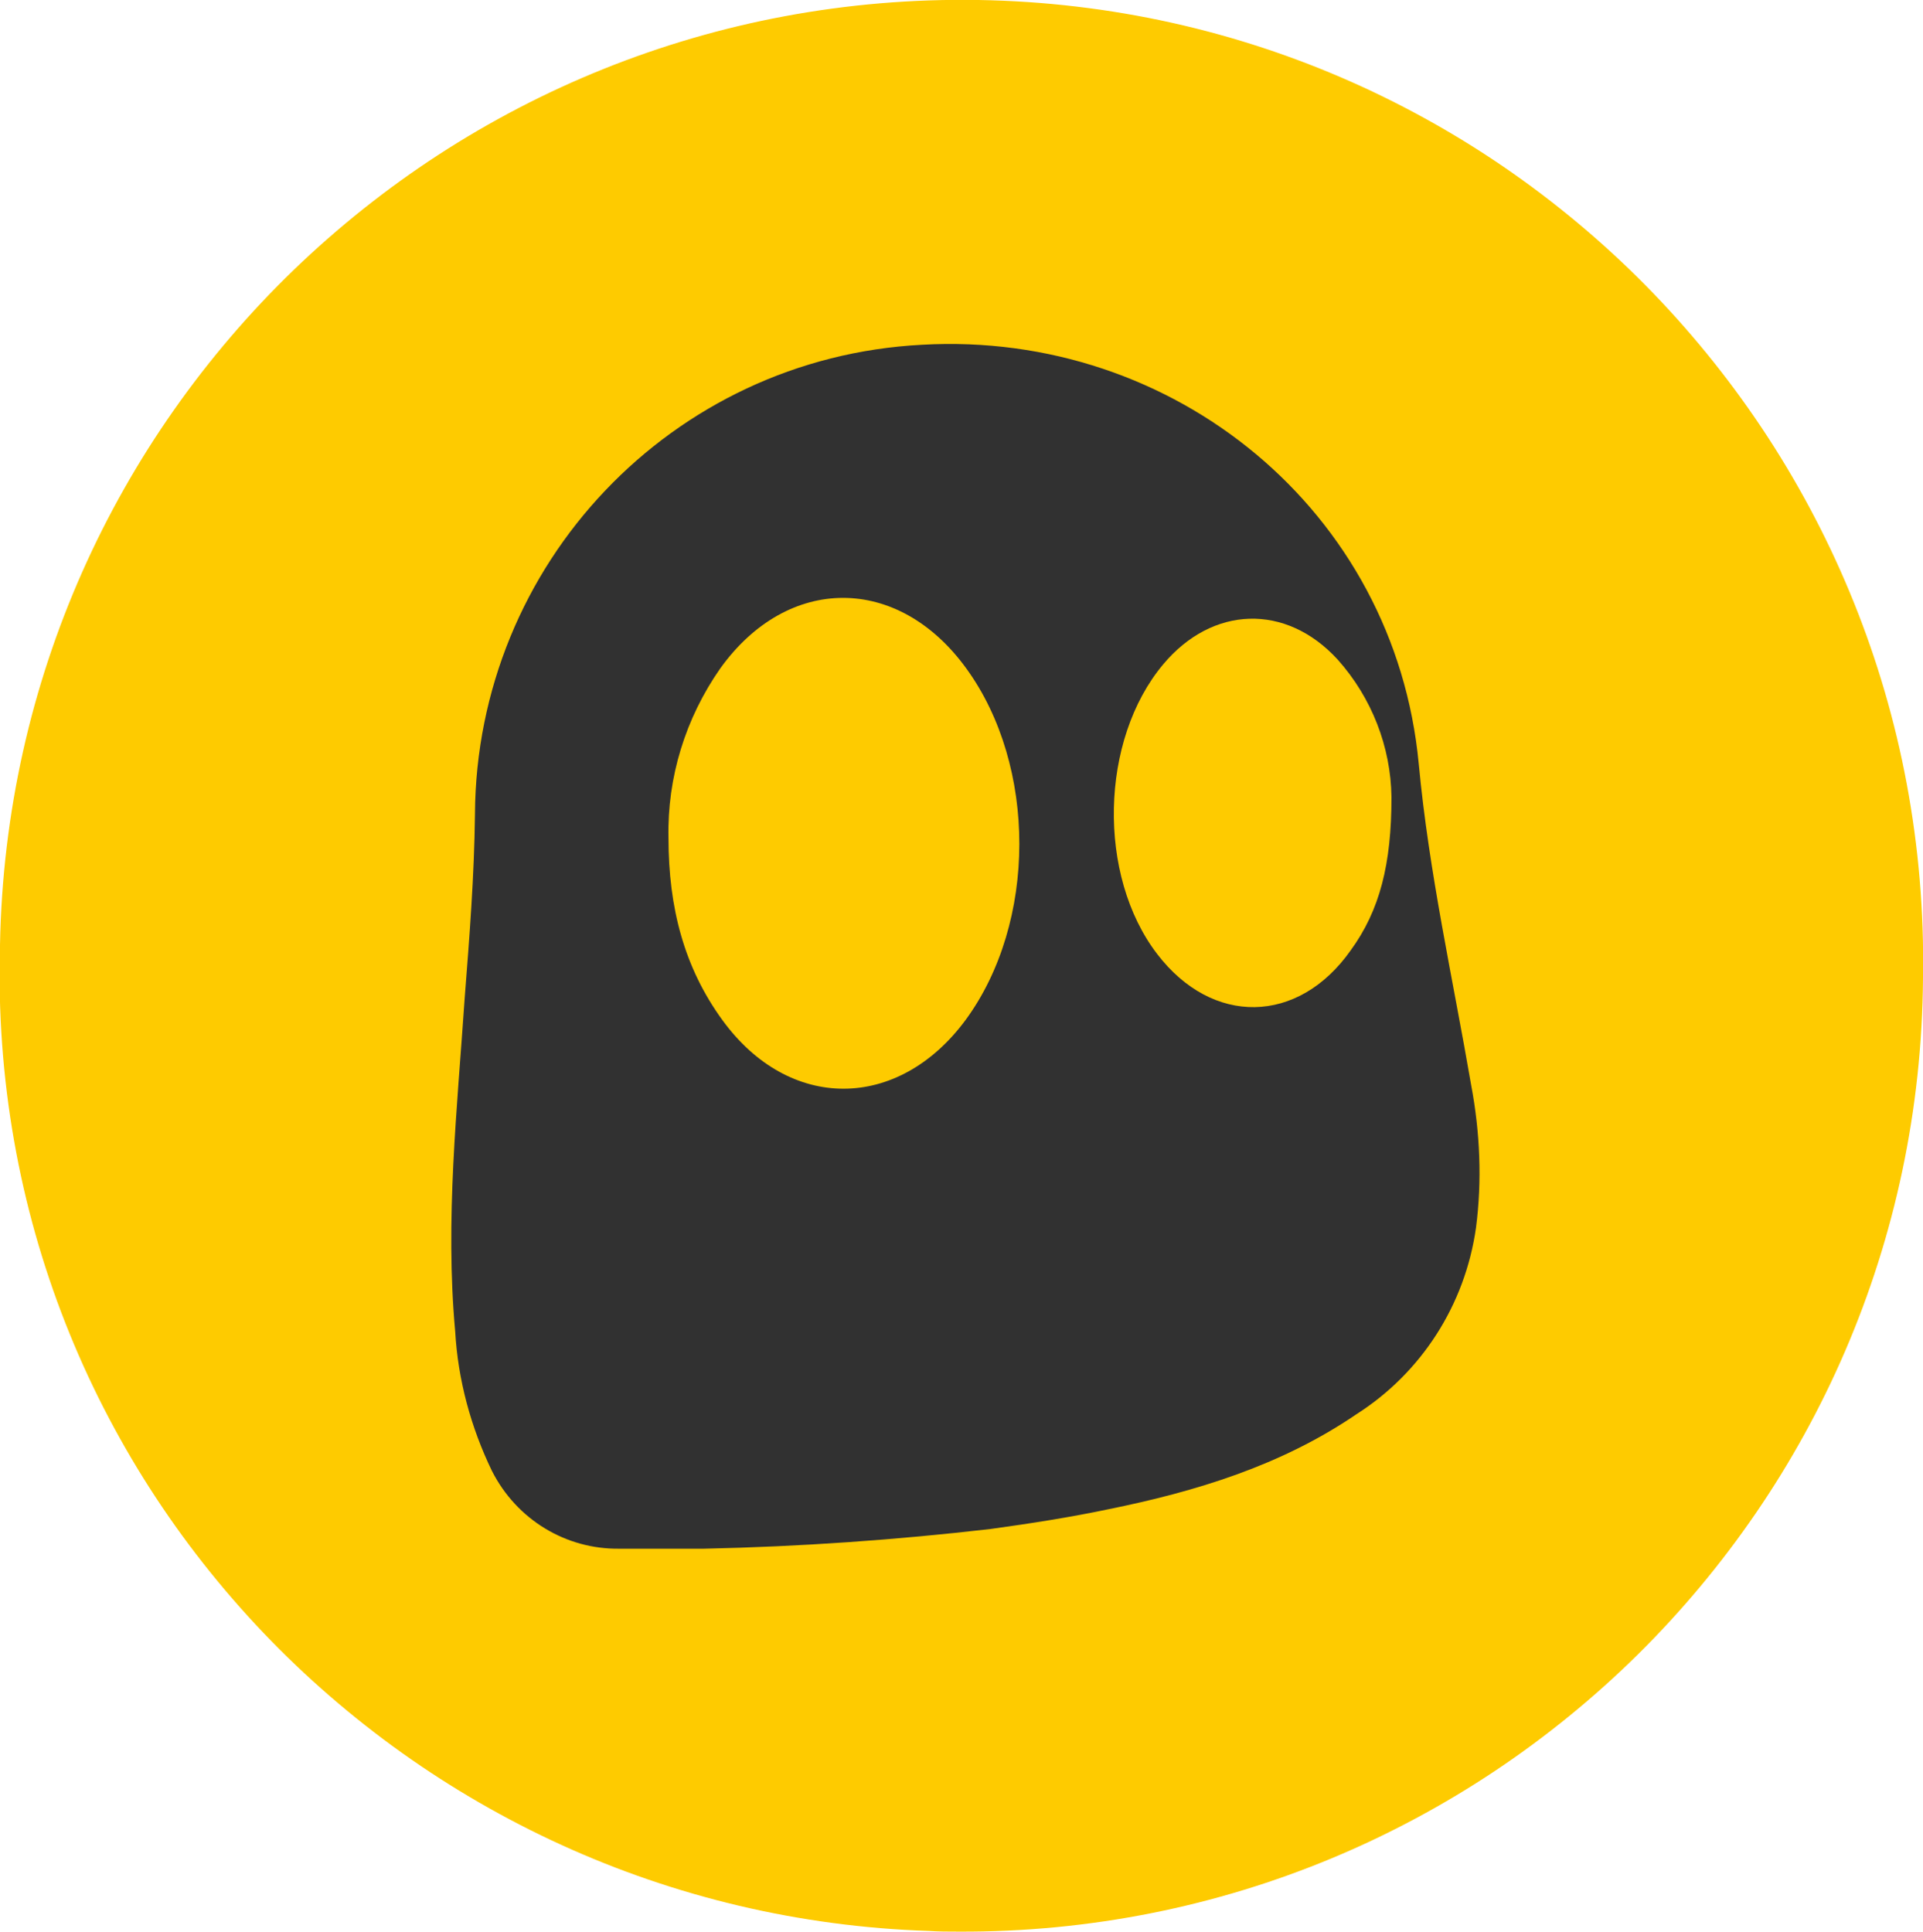
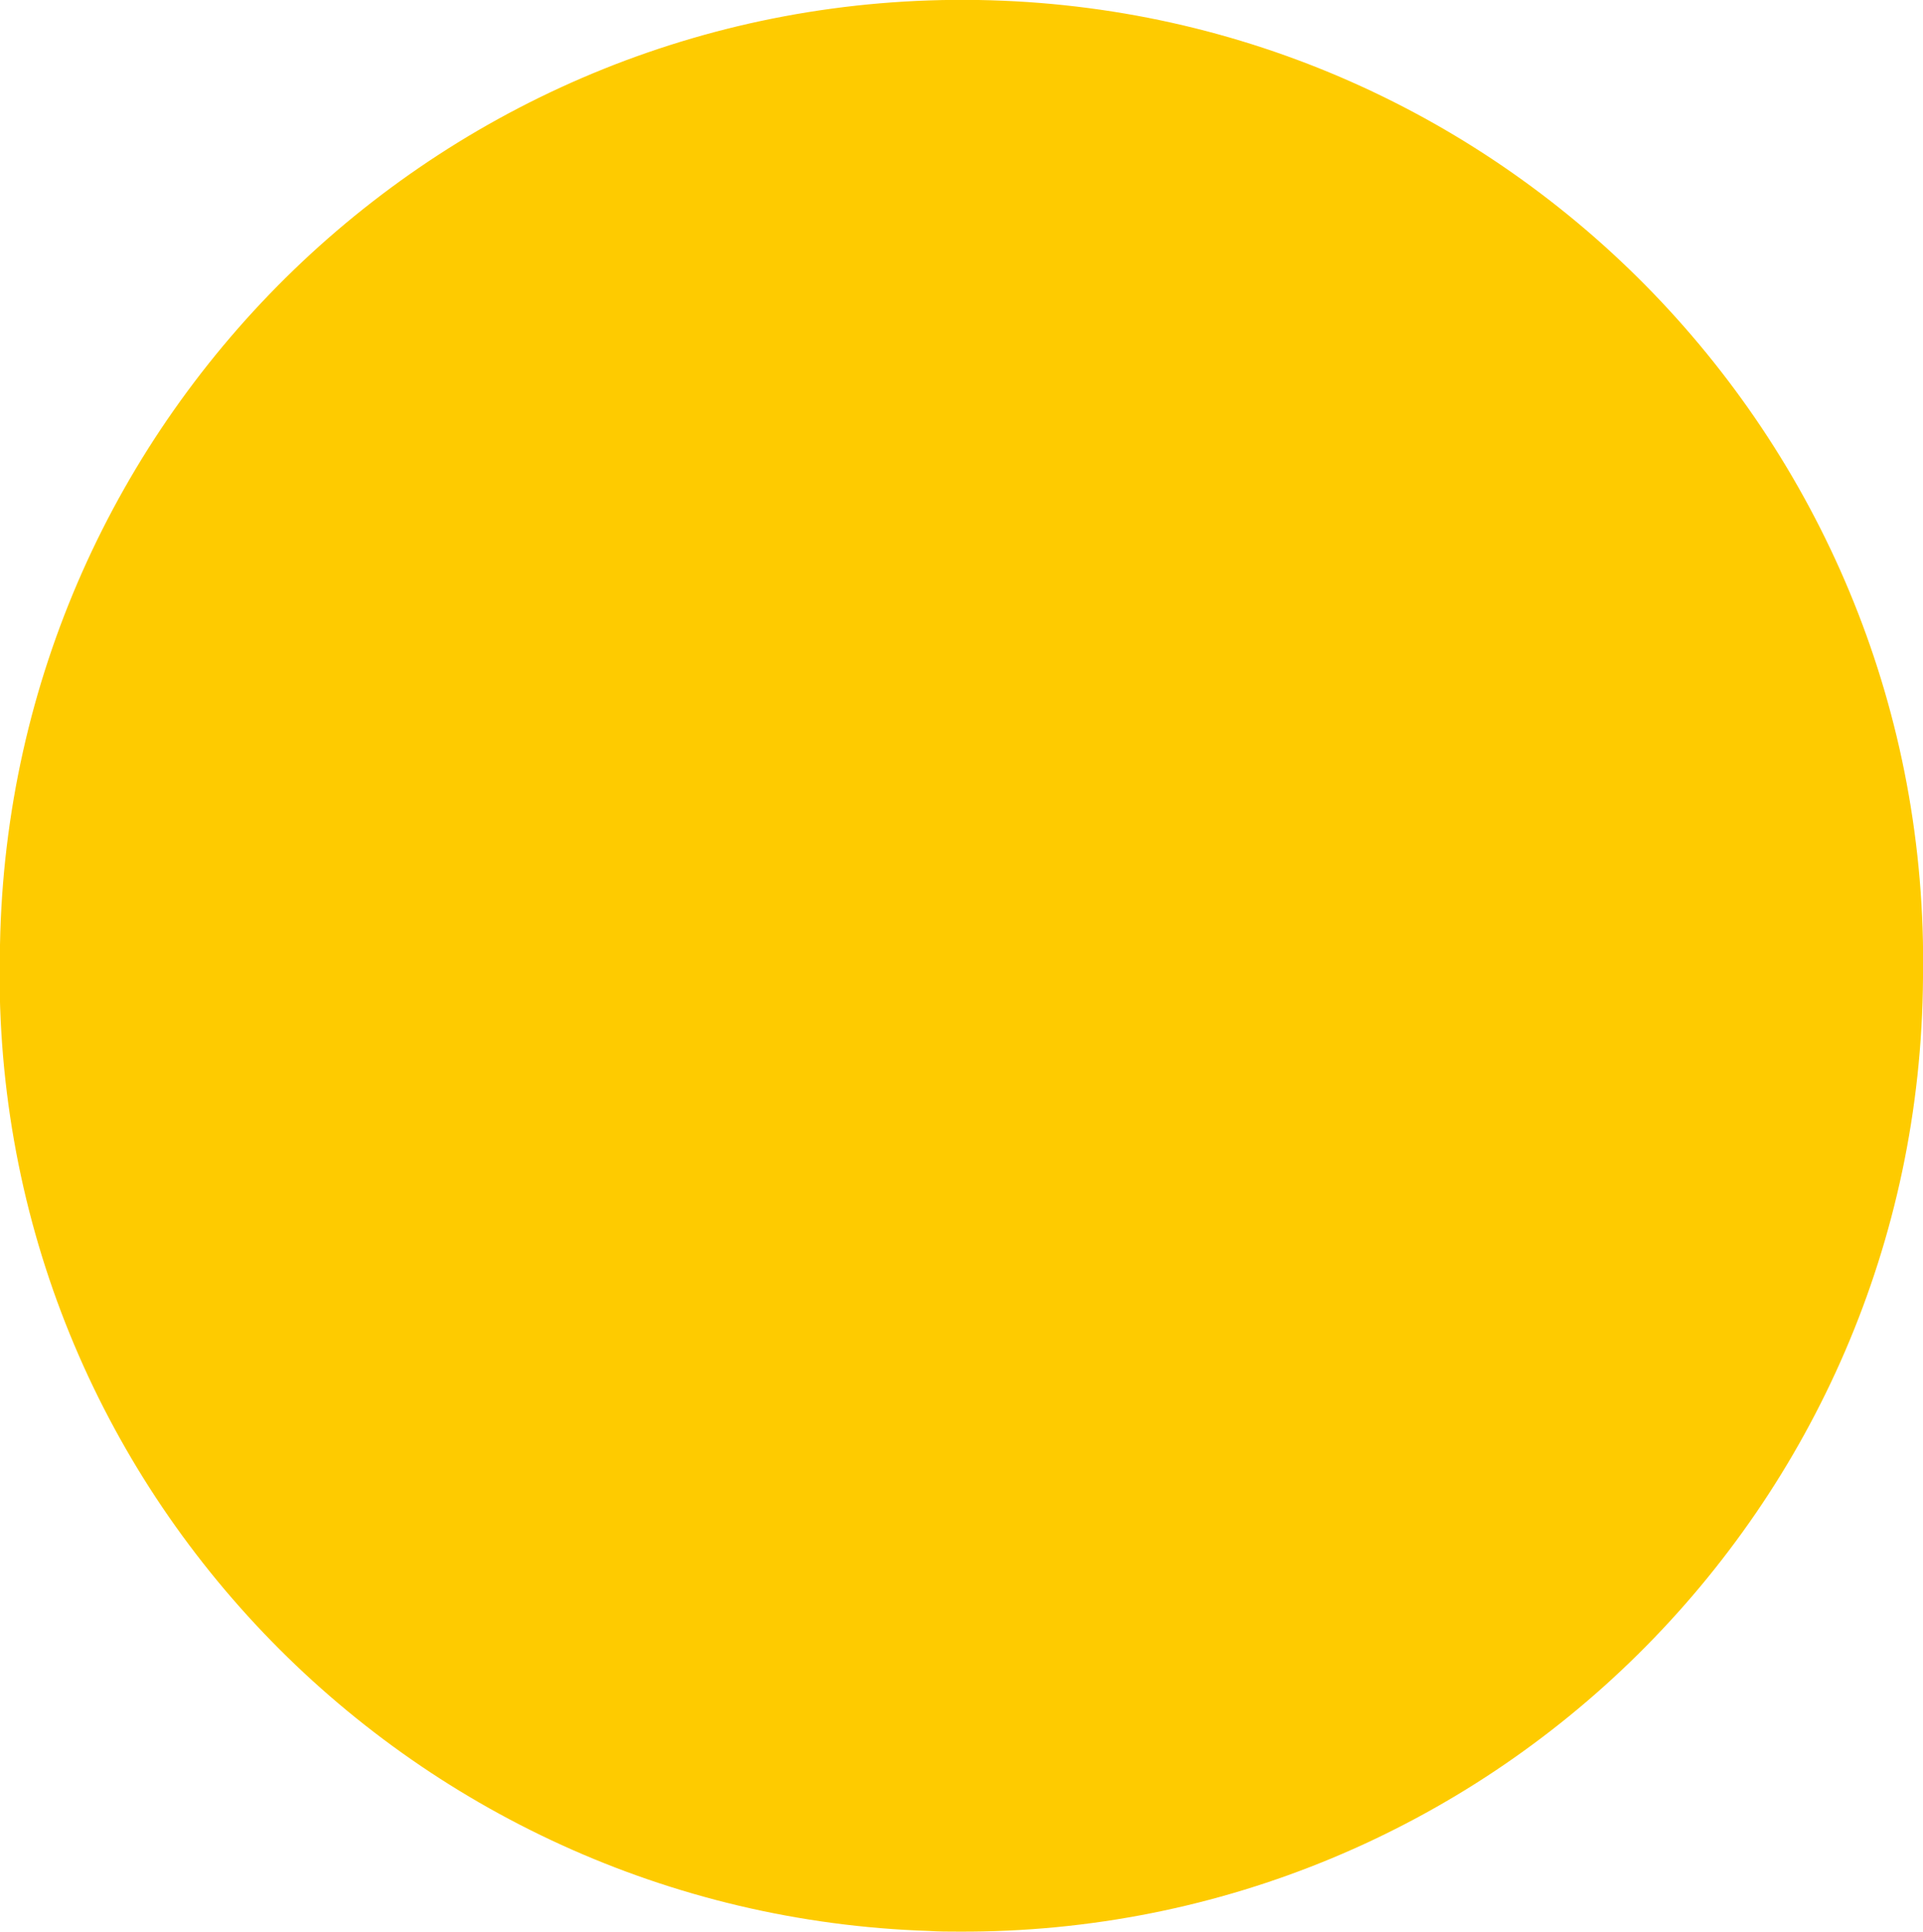
<svg xmlns="http://www.w3.org/2000/svg" version="1.1" id="CyberGhost_VPN" x="0px" y="0px" viewBox="0 0 282.2 283.5" style="enable-background:new 0 0 282.2 283.5;" xml:space="preserve">
  <style type="text/css">
	.st0{fill:#FECB00;}
	.st1{fill:#313131;}
</style>
  <path class="st0" d="M282.2,143.5c-0.5,77.8-63.9,140.4-141.6,140c-1.4,0-2.8,0-4.3-0.1c-76.4-2.5-138.6-66-136.3-144.7  C1.4,60.7,65.7-1.3,143.6,0S283.5,65.6,282.2,143.5L282.2,143.5z" />
-   <path class="st1" d="M103.3,227.3c-2.6,0-7.5,0-12.4,0c-7.9,0.1-15.1-4.3-18.7-11.4c-3.1-6.4-5-13.4-5.4-20.5  c-1.5-16.4,0.3-32.7,1.4-49c0.7-8.9,1.4-17.9,1.5-26.9c0.2-36.7,28.9-67,65.6-68.9c37-2.1,69.4,24.4,72.9,61.5  c1.5,16,5,31.5,7.7,47.2c1.3,6.9,1.6,14,0.7,20.9c-1.6,11.3-8,21.3-17.6,27.4c-11,7.5-23.5,11.3-36.3,13.9  c-5.7,1.2-11.5,2.1-17.3,2.9C131.6,226,117.5,227,103.3,227.3z" />
-   <path class="st0" d="M98.1,123c-0.2-8.9,2.5-17.6,7.6-24.9c9.9-13.8,26.1-13.8,36.1,0c10.4,14.3,10.4,37.3-0.1,51.6  c-9.9,13.4-25.9,13.5-35.7,0C100.4,142,98.1,133.2,98.1,123z" />
-   <path class="st0" d="M204.2,117c0,9.8-1.7,16.6-6,22.5c-7.7,10.9-20.3,11.1-28.4,0.5c-8.8-11.5-8.4-31.4,0.9-42.5  c7.2-8.6,18-9,25.6-0.7C201.3,102.4,204.1,109.6,204.2,117z" />
</svg>